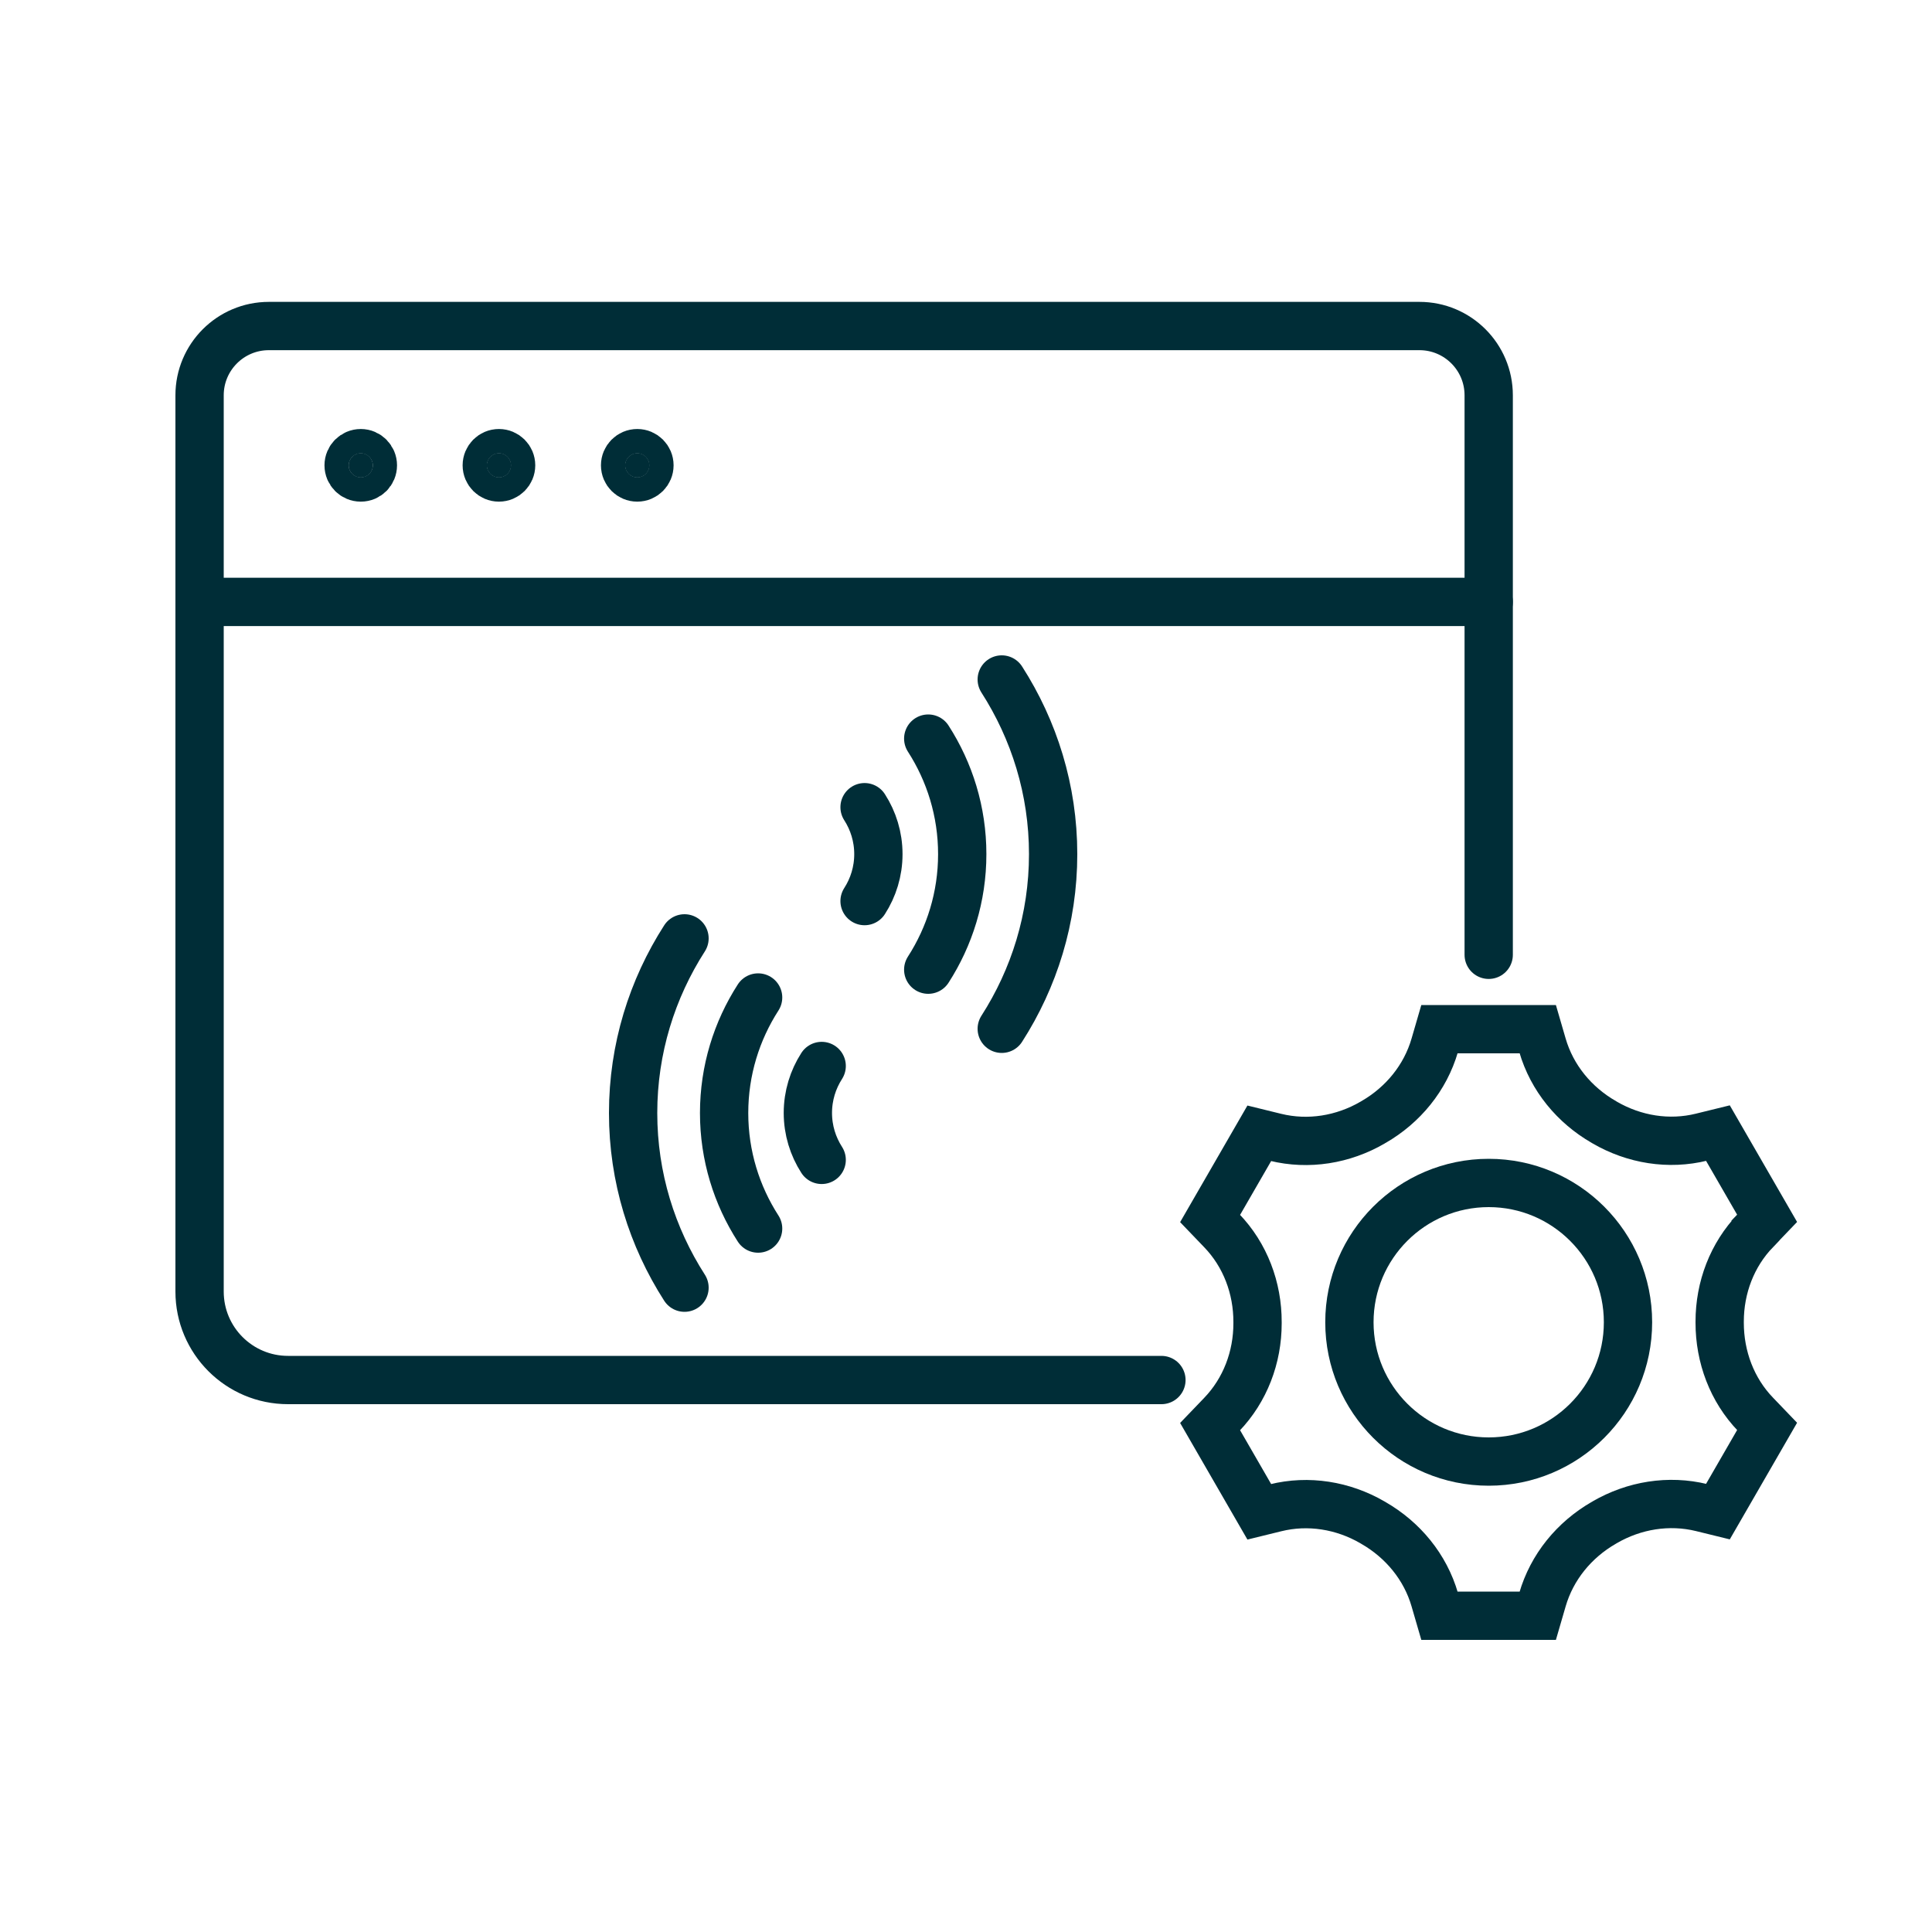
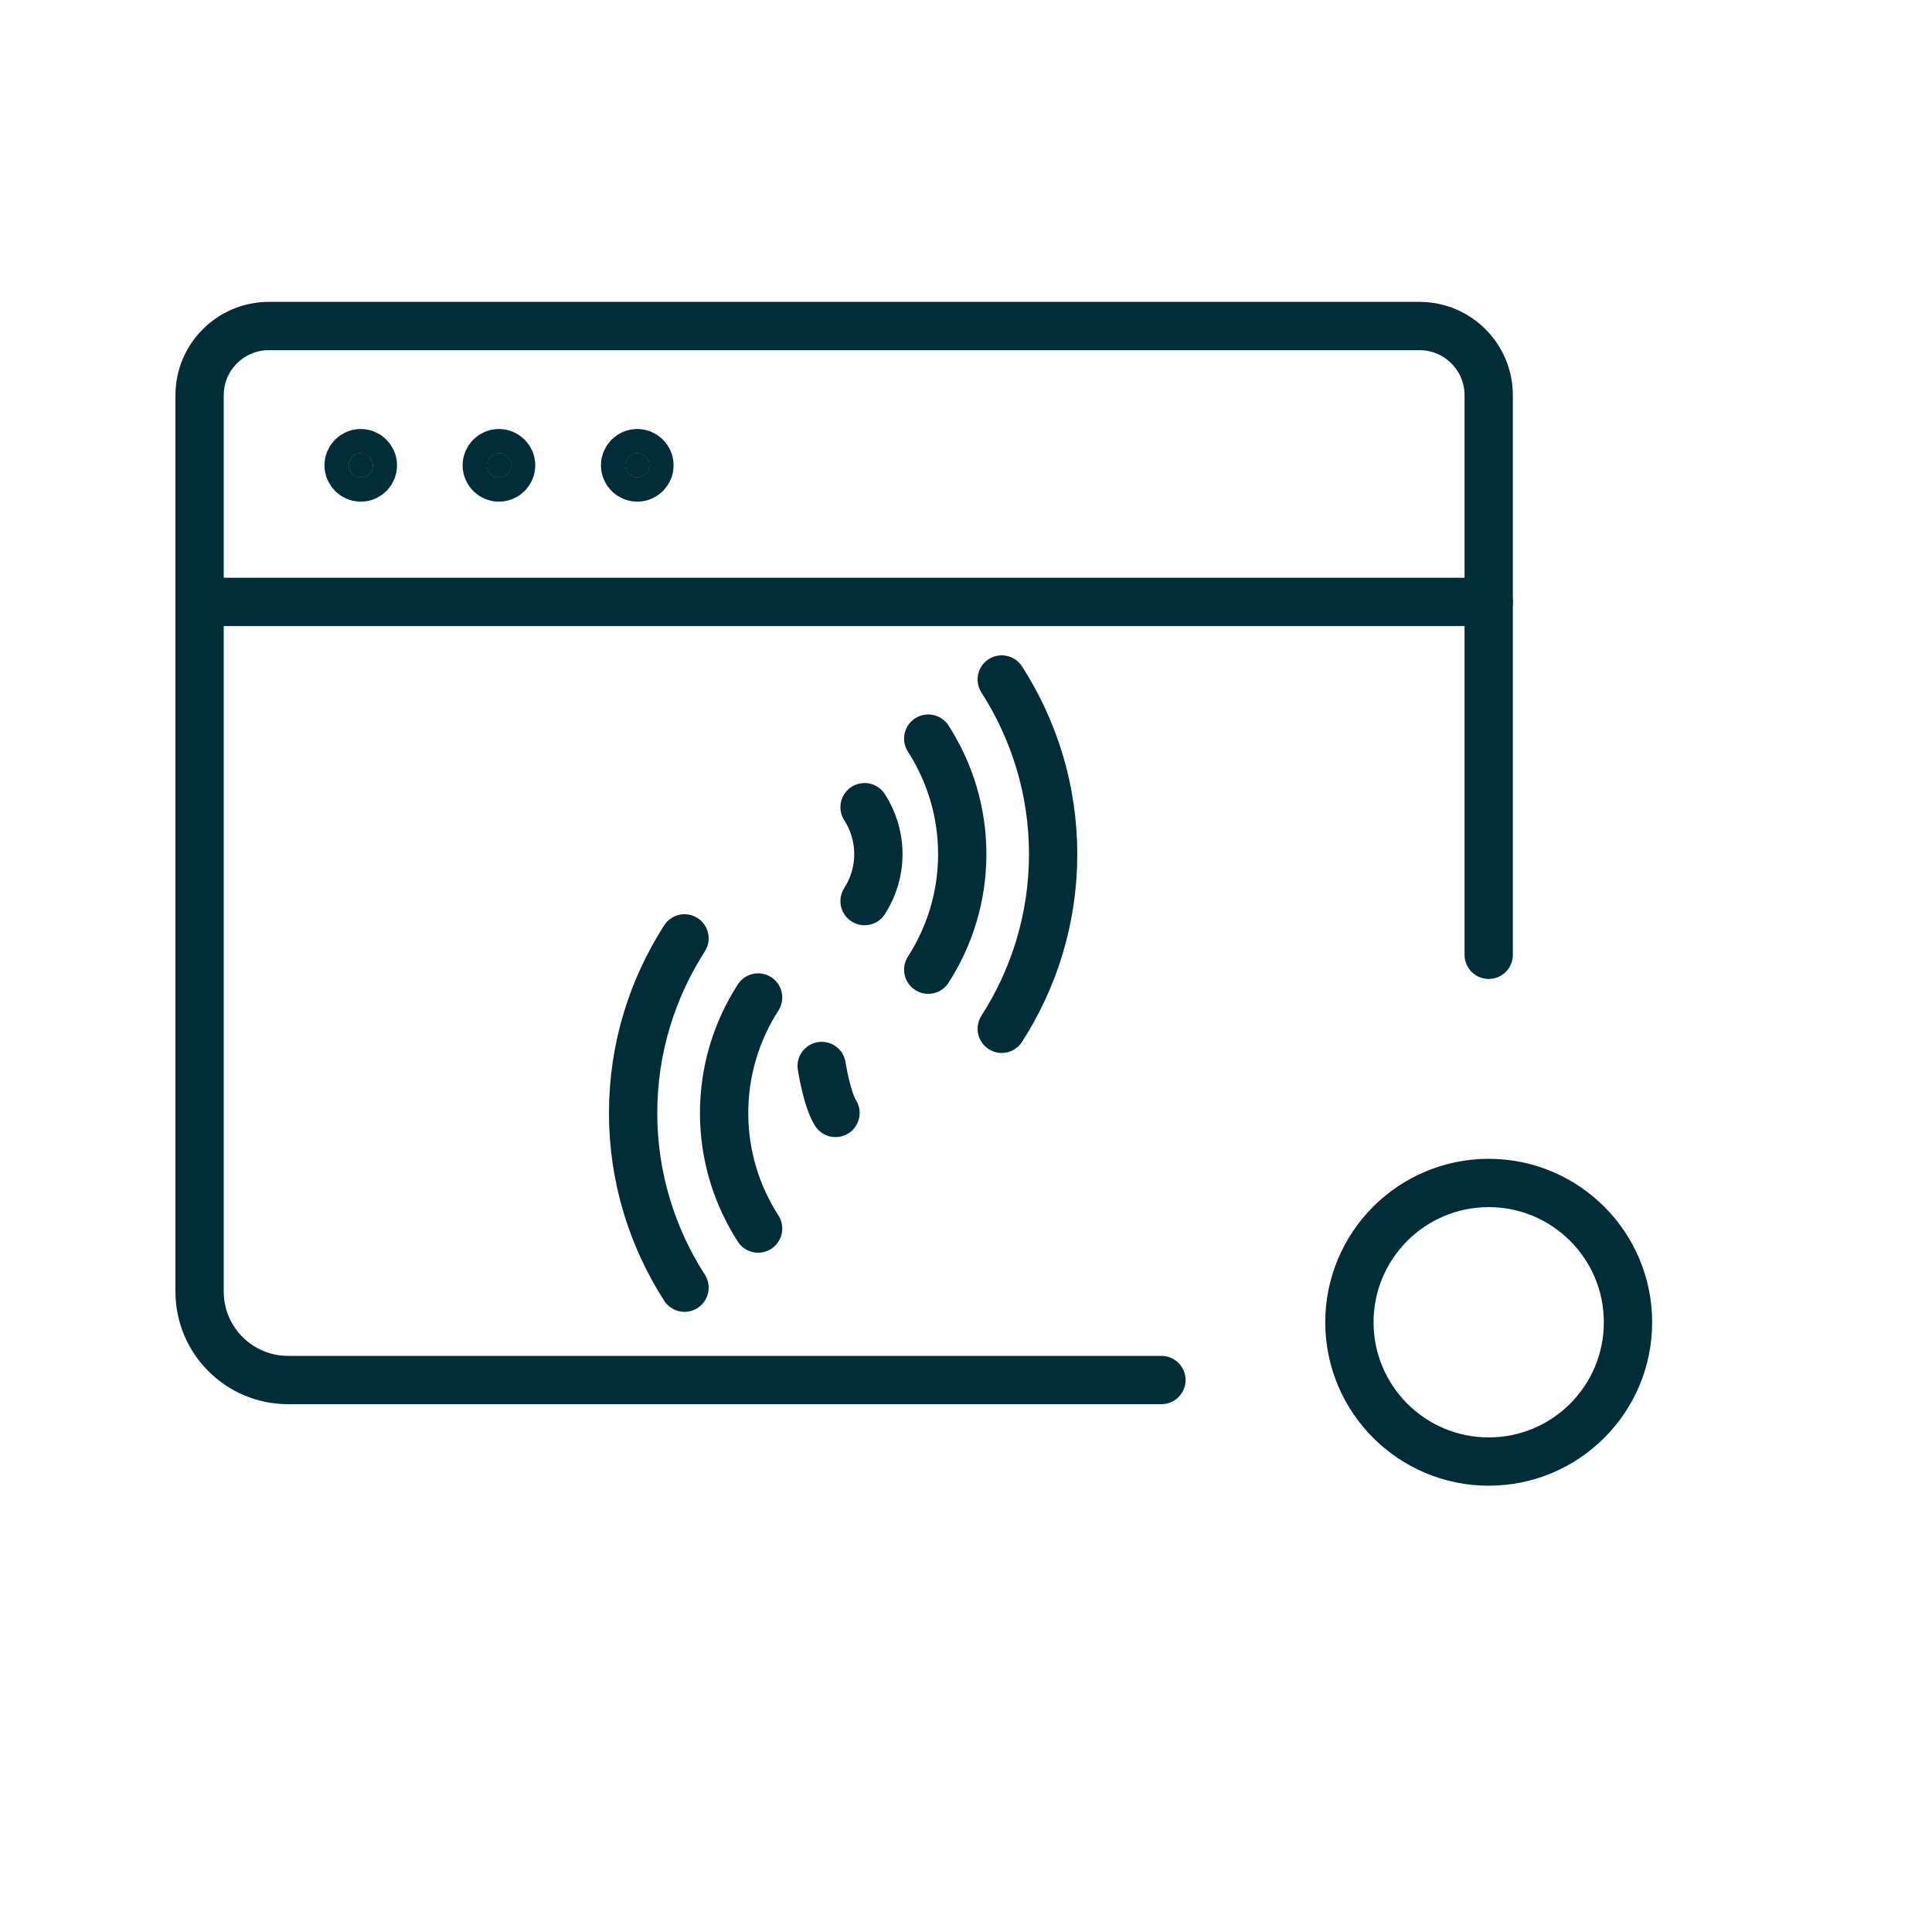
<svg xmlns="http://www.w3.org/2000/svg" id="Ebene_1" viewBox="0 0 200 200">
  <defs>
    <style>.cls-1{fill:#002d37;}.cls-1,.cls-2{stroke:#002d37;stroke-linecap:round;stroke-miterlimit:10;stroke-width:5px;}.cls-2{fill:none;}</style>
  </defs>
  <path class="cls-2" d="m168.53,136.88c0,7.97-6.46,14.42-14.42,14.42s-14.42-6.46-14.42-14.42,6.46-14.42,14.42-14.42,14.42,6.46,14.42,14.42Z" />
-   <path class="cls-2" d="m181.74,127.36l1.19-1.24-5.09-8.82-1.67.41c-3.41.85-7,.26-10.04-1.5-.03-.02-.07-.04-.1-.06-3.06-1.76-5.38-4.57-6.36-7.96l-.48-1.65h-10.18l-.48,1.65c-.98,3.39-3.29,6.2-6.34,7.96l-.05.03s-.03.02-.05.03c-3.05,1.77-6.64,2.36-10.06,1.52l-1.67-.41-5.09,8.82,1.19,1.24c2.45,2.54,3.73,5.96,3.72,9.49v.12c0,3.52-1.28,6.91-3.72,9.45l-1.19,1.24,5.09,8.82,1.67-.41c3.41-.85,7-.26,10.04,1.5.03.02.07.04.1.06,3.06,1.76,5.38,4.57,6.36,7.96l.48,1.65h10.18l.48-1.65c.98-3.39,3.29-6.2,6.34-7.96,0,0,.03-.02.05-.03s.03-.02.05-.03c3.05-1.77,6.64-2.36,10.06-1.52l1.67.41,5.09-8.82-1.19-1.24c-2.45-2.54-3.72-5.96-3.72-9.49v-.12c0-3.52,1.28-6.91,3.72-9.44h0Z" />
  <path class="cls-2" d="m120.23,142.86H29.82c-5.06,0-9.16-4.1-9.16-9.16V40.92c0-3.96,3.21-7.17,7.17-7.17h119.11c3.96,0,7.17,3.21,7.17,7.17v57.92" />
  <path class="cls-1" d="m38.6,48.17c0-.69-.56-1.26-1.25-1.26s-1.26.56-1.26,1.26.56,1.26,1.26,1.26,1.25-.56,1.25-1.26Z" />
  <circle class="cls-1" cx="51.65" cy="48.17" r="1.26" />
  <circle class="cls-1" cx="65.97" cy="48.17" r="1.26" />
  <line class="cls-2" x1="20.66" y1="62.31" x2="154.11" y2="62.31" />
  <path class="cls-2" d="m96.09,76.46c2.22,3.45,3.52,7.55,3.52,11.96s-1.3,8.51-3.52,11.96" />
  <path class="cls-2" d="m103.7,70.34c3.35,5.22,5.32,11.41,5.32,18.08s-1.97,12.86-5.32,18.08" />
  <path class="cls-2" d="m89.5,83.56c.9,1.4,1.43,3.07,1.43,4.86s-.53,3.46-1.43,4.86" />
  <path class="cls-2" d="m78.48,103.26c-2.22,3.45-3.52,7.55-3.52,11.96s1.3,8.51,3.52,11.96" />
  <path class="cls-2" d="m70.86,97.14c-3.35,5.22-5.32,11.41-5.32,18.08s1.97,12.86,5.32,18.08" />
-   <path class="cls-2" d="m85.06,110.35c-.9,1.4-1.43,3.07-1.43,4.86s.53,3.46,1.43,4.86" />
+   <path class="cls-2" d="m85.06,110.35s.53,3.46,1.43,4.86" />
</svg>